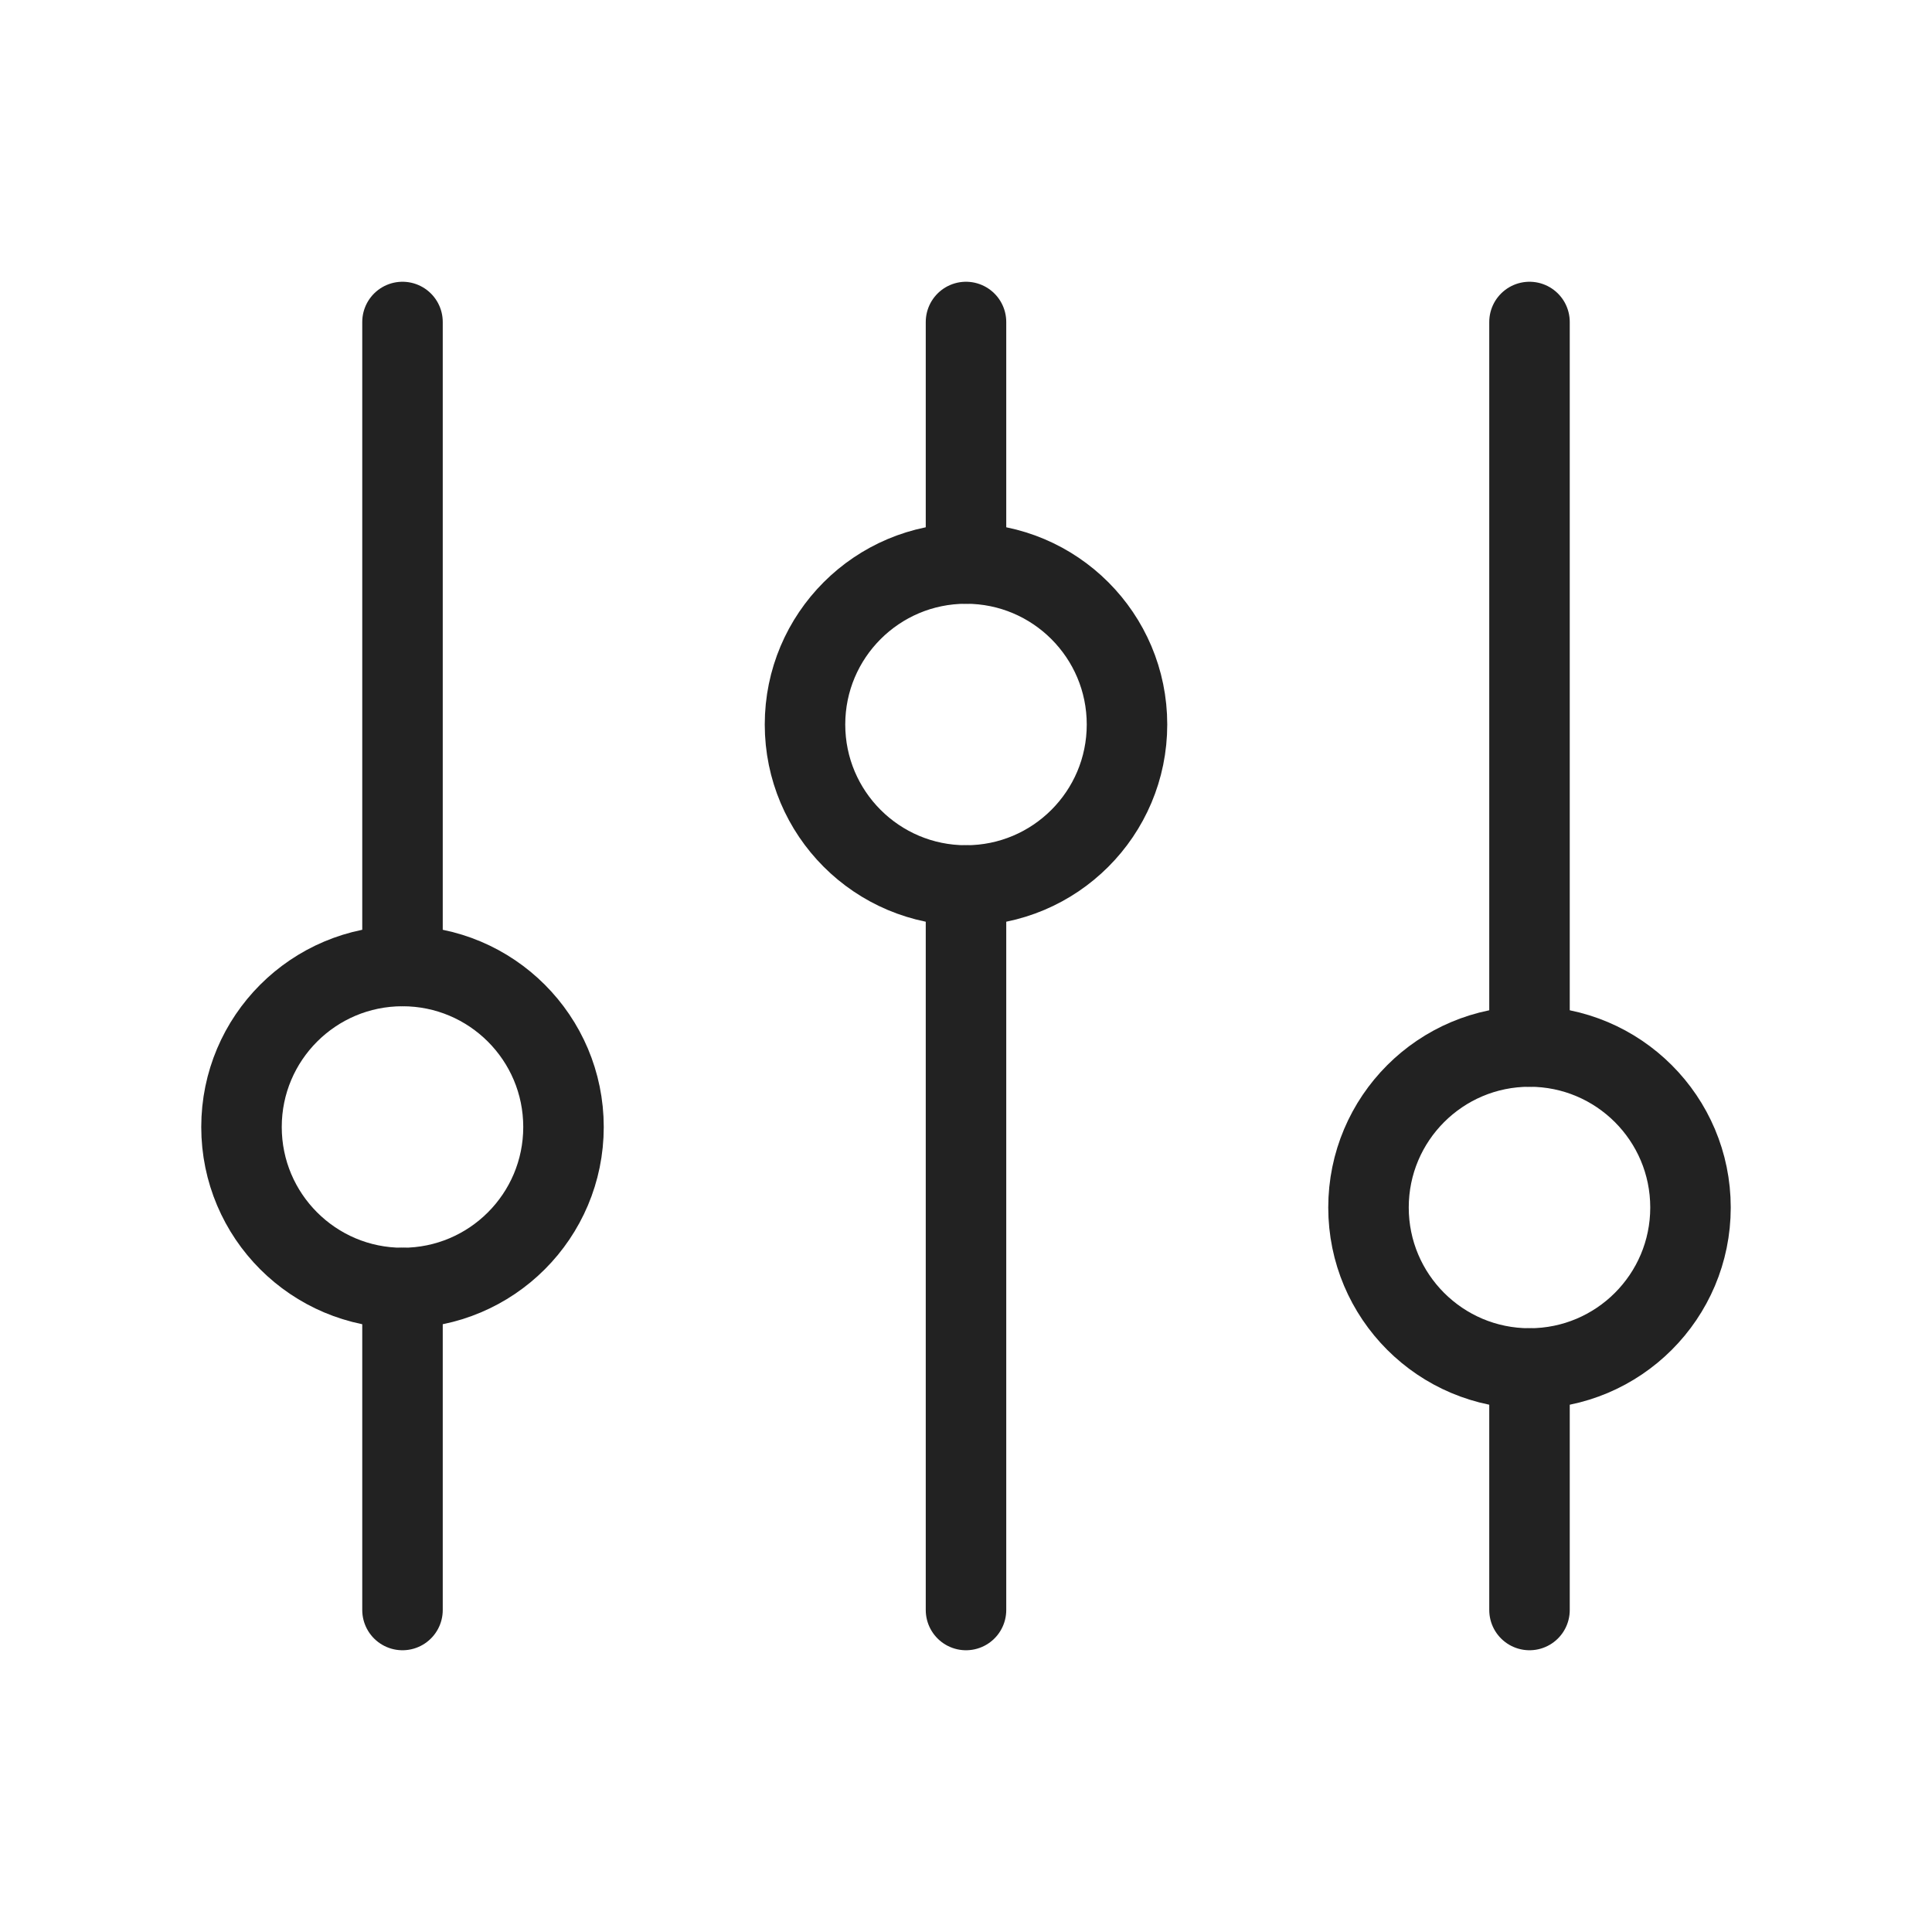
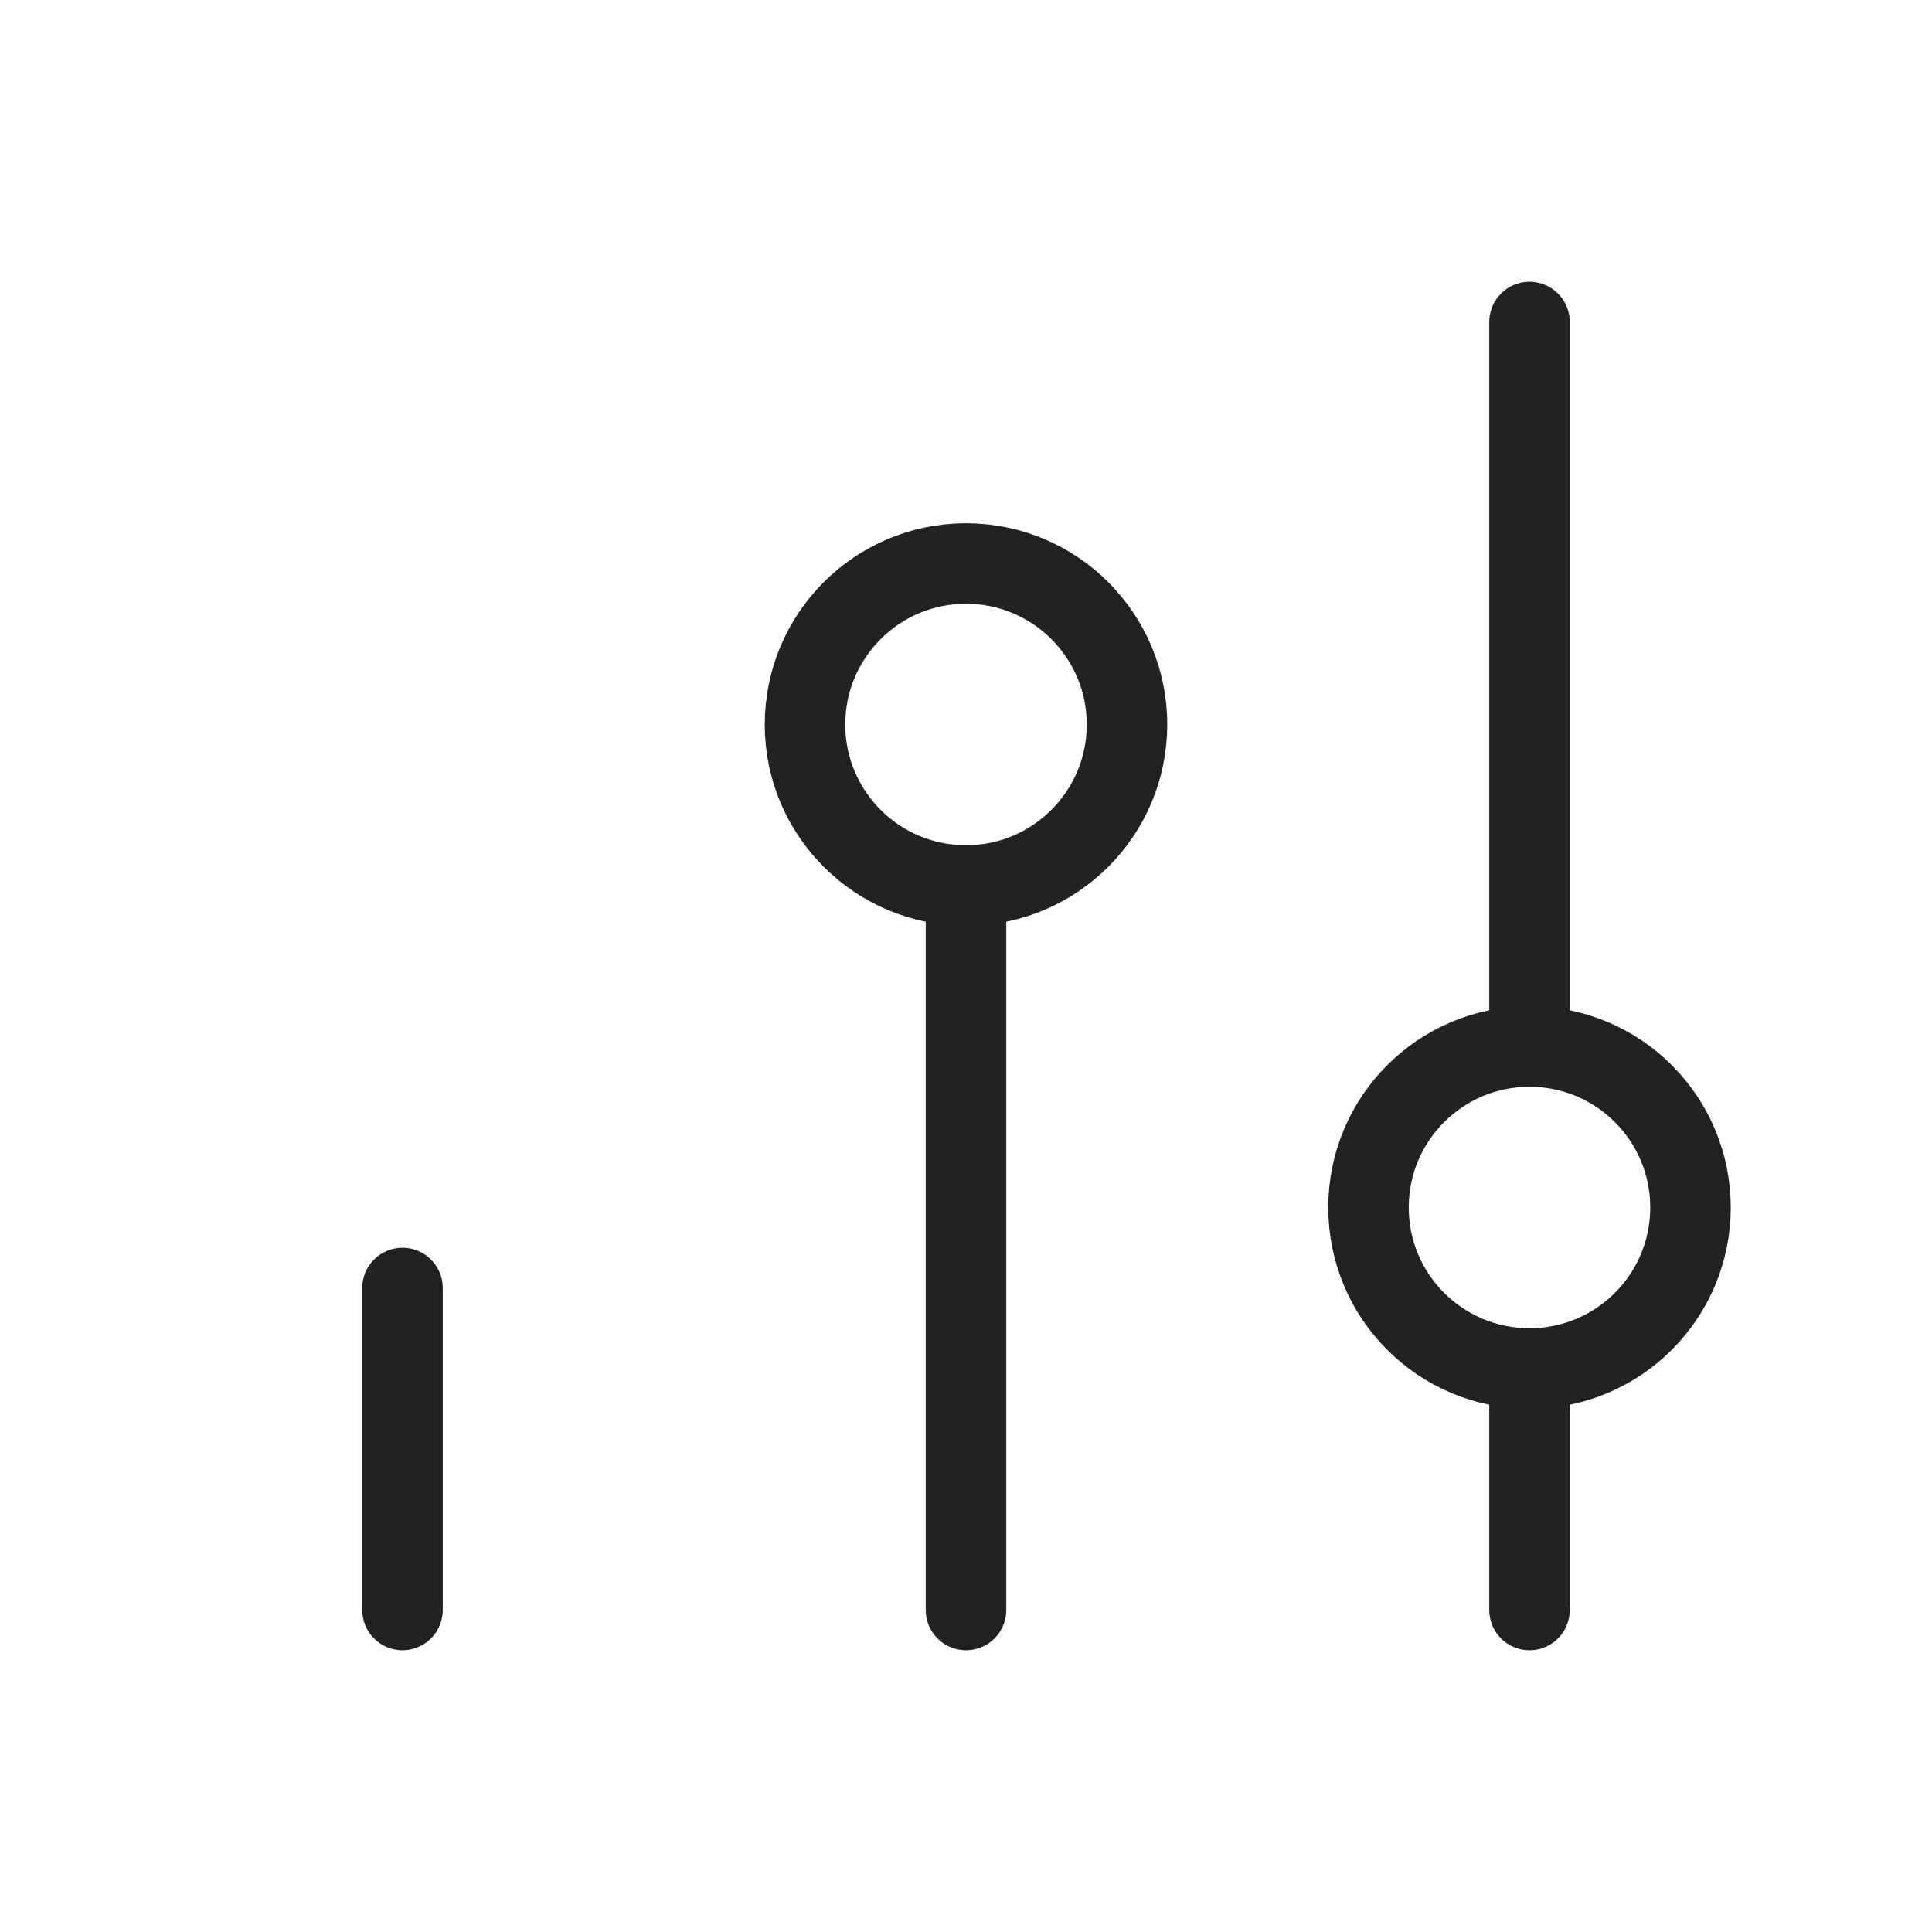
<svg xmlns="http://www.w3.org/2000/svg" width="800px" height="800px" viewBox="0 0 24 24" fill="none">
-   <path d="M5 12L5 4" stroke="#222222" stroke-linecap="round" />
  <path d="M19 20L19 17" stroke="#222222" stroke-linecap="round" />
  <path d="M5 20L5 16" stroke="#222222" stroke-linecap="round" />
  <path d="M19 13L19 4" stroke="#222222" stroke-linecap="round" />
-   <path d="M12 7L12 4" stroke="#222222" stroke-linecap="round" />
  <path d="M12 20L12 11" stroke="#222222" stroke-linecap="round" />
-   <circle cx="5" cy="14" r="2" stroke="#222222" stroke-linecap="round" />
  <circle cx="12" cy="9" r="2" stroke="#222222" stroke-linecap="round" />
  <circle cx="19" cy="15" r="2" stroke="#222222" stroke-linecap="round" />
</svg>